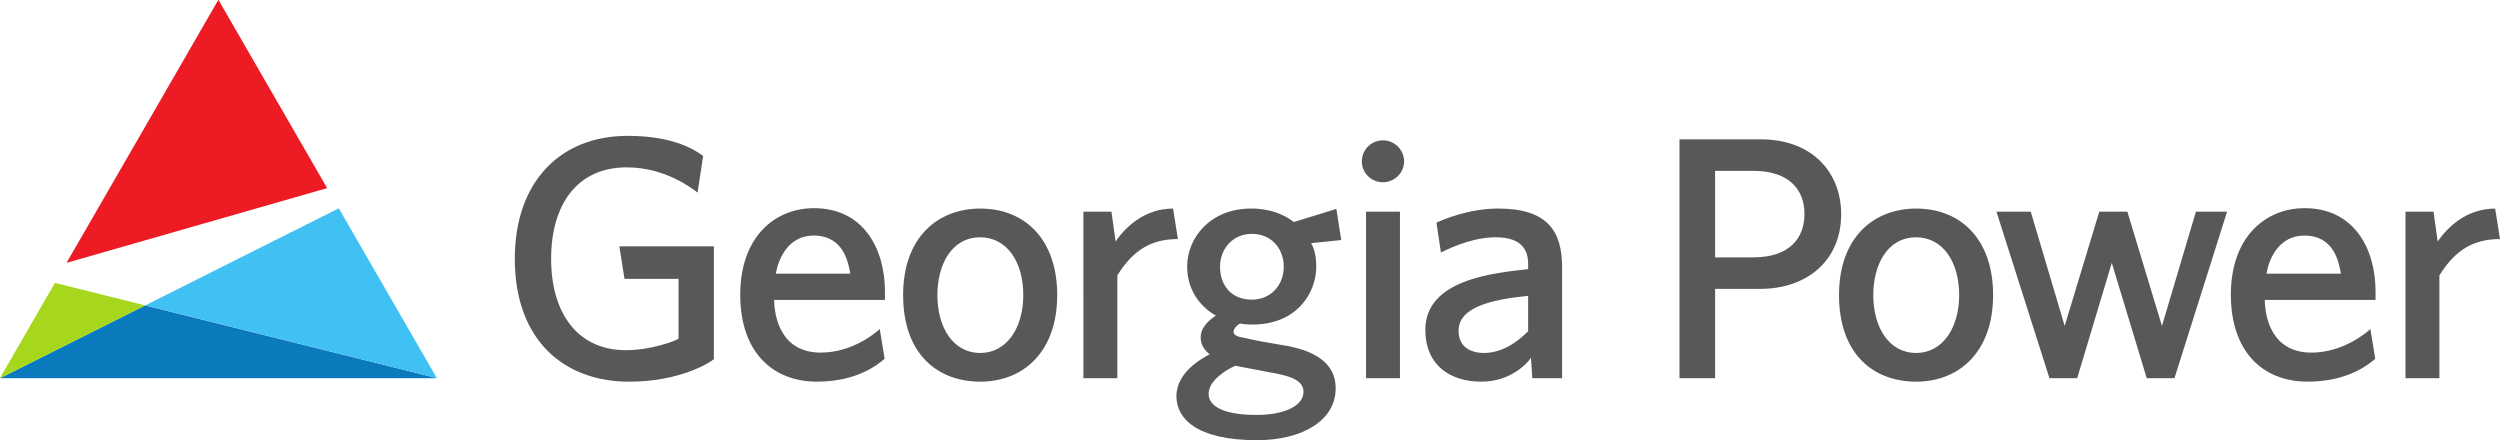
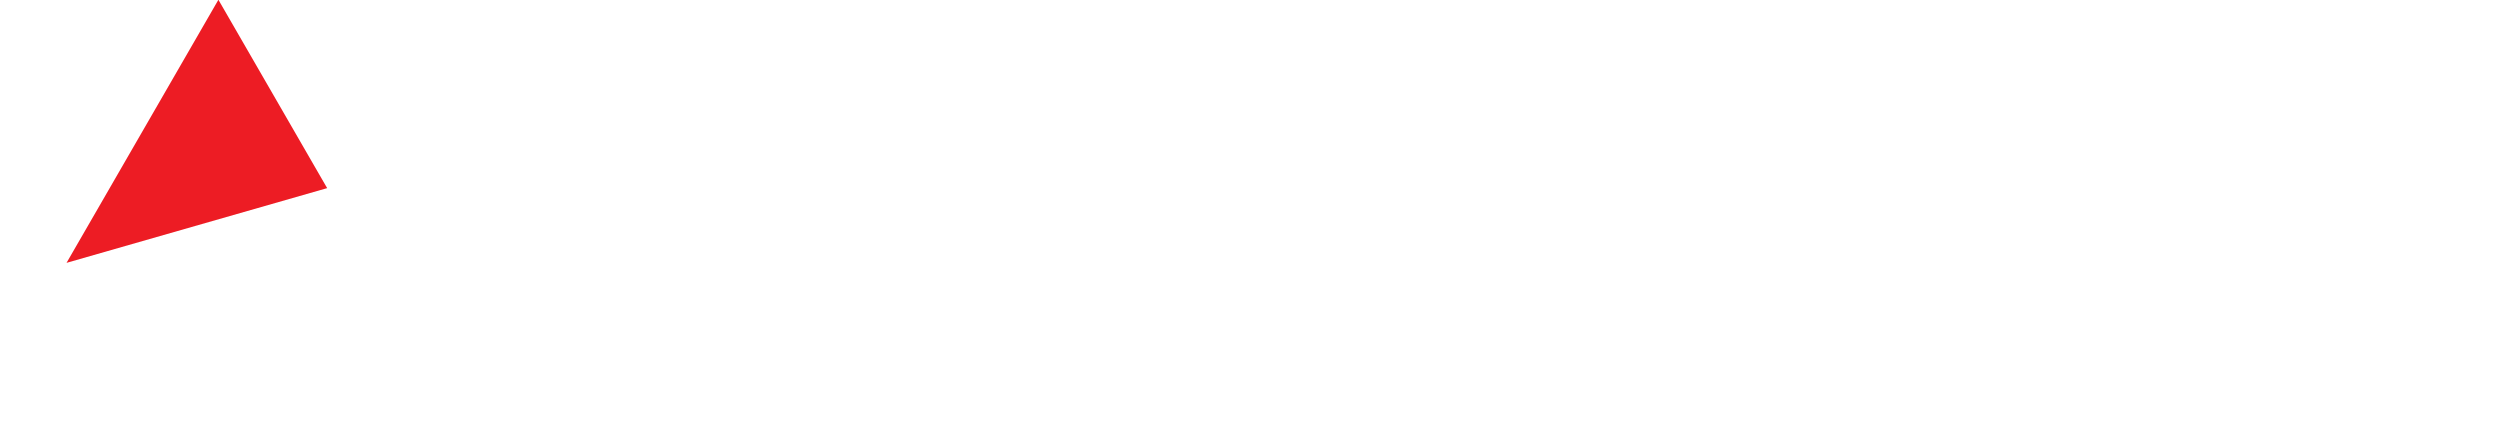
<svg xmlns="http://www.w3.org/2000/svg" xmlns:ns1="http://www.inkscape.org/namespaces/inkscape" xmlns:ns2="http://sodipodi.sourceforge.net/DTD/sodipodi-0.dtd" version="1.1" id="svg6130" ns1:version="0.92.0 r15299" ns2:docname="georgia power.svg" x="0px" y="0px" viewBox="0 0 1200 211.3" style="enable-background:new 0 0 1200 211.3;" xml:space="preserve">
  <style type="text/css">
	.st0{fill:#0A7ABC;}
	.st1{fill:#A6D71C;}
	.st2{fill:#40C1F3;}
	.st3{fill:#ED1C24;}
	.st4{fill:#5A5758;}
</style>
  <ns2:namedview bordercolor="#666666" borderopacity="1.0" fit-margin-bottom="0" fit-margin-left="0" fit-margin-right="0" fit-margin-top="0" id="base" ns1:current-layer="layer1" ns1:cx="77.340131" ns1:cy="13.618332" ns1:document-units="mm" ns1:pageopacity="0.0" ns1:pageshadow="2" ns1:window-height="744" ns1:window-maximized="1" ns1:window-width="1280" ns1:window-x="-4" ns1:window-y="-4" ns1:zoom="5.1848891" pagecolor="#ffffff" showgrid="false" units="px">
	</ns2:namedview>
  <g id="g1164" transform="matrix(0.353,0,0,-0.353,73.275,179.392)">
-     <path id="path1166" ns1:connector-curvature="0" class="st0" d="M-207.71-6.1h594.23l-0.09,0.15L-10.2,92.92L-207.71-6.1z" />
-   </g>
+     </g>
  <g id="g1168" transform="matrix(0.353,0,0,-0.353,73.275,179.392)">
-     <path id="path1170" ns1:connector-curvature="0" class="st1" d="M-207.71-6.1L-10.2,92.92l-122.71,30.61L-207.71-6.1z" />
-   </g>
+     </g>
  <g id="g1172" transform="matrix(0.353,0,0,-0.353,75.652,178.201)">
-     <path id="path1174" ns1:connector-curvature="0" class="st2" d="M-16.92,89.54L379.71-9.33L246.38,221.55L-16.92,89.54z" />
-   </g>
+     </g>
  <g id="g1176" transform="matrix(0.353,0,0,-0.353,76.85,173.2)">
    <path id="path1178" ns1:connector-curvature="0" class="st3" d="M79.28,490.97l-206.51-357.73l354.38,101.6L79.28,490.97z" />
  </g>
-   <path id="path1190" ns1:connector-curvature="0" class="st4" d="M1170.08,115.9c4.82-6.98,13.95-15.78,27.59-15.78l2.33,14.63  c-12.63,0-21.44,5.14-29.09,17.45v49.35h-16.28V101.6h13.46L1170.08,115.9z M1123.65,131.35c-0.99-5.32-3.15-18.28-17.61-18.28  c-11.64,0-16.79,10.3-18.11,18.28H1123.65z M1087.09,143.99c0.17,8.47,3.33,25.26,22.45,25.26c14.79,0,25.92-9.14,28.25-11.31  l2.33,14.29c-3.32,2.82-13.29,10.96-32.42,10.96c-21.94,0-36.89-14.78-36.89-41.72c0-27.92,16.78-41.55,35.4-41.55  c23.77,0,34.06,19.46,34.06,40.06v3.99H1087.09z M1069,101.6l-25.26,79.94h-13.3l-16.78-55.34l-16.62,55.34h-13.3L958.3,101.6h16.46  l16.28,54.85l16.62-54.85h13.47l16.61,54.85l16.29-54.85H1069z M919.8,169.42c12.45,0,20.6-11.8,20.6-27.76  c0-16.11-7.98-27.75-20.6-27.75c-13.97,0-20.62,13.29-20.62,27.75C899.18,157.11,906.66,169.42,919.8,169.42 M919.8,183.2  c-20.62,0-37.07-13.3-37.07-41.55c0-27.91,16.79-41.54,37.07-41.54c21.27,0,36.89,14.63,36.89,41.54  C956.68,169.25,940.06,183.2,919.8,183.2 M823.25,123.54h18.3c17.11,0,24.59-8.97,24.59-20.77c0-12.14-7.81-20.77-24.59-20.77h-18.3  V123.54z M883.76,102.77c0,22.77-16.95,35.89-38.73,35.89h-21.77v42.88h-17.11V66.87h38.88C870.63,66.87,883.76,83.48,883.76,102.77   M733.51,142c-18.28,1.83-33.4,5.65-33.4,16.78c0,7.15,4.98,10.64,12.3,10.64c10.96,0,19.28-8.65,21.1-10.47L733.51,142L733.51,142z   M735.51,181.54l-0.65-9.81c-1.5,2.34-9.49,11.47-23.78,11.47c-14.96,0-26.91-7.8-26.91-24.92c0-23.95,32.4-27.26,49.35-29.09v-2.49  c0-5.83-2.32-12.81-15.62-12.81c-11.96,0-24.27,6.32-26.26,7.31l-2.15-14.29c2.32-1.16,15.28-6.81,29.57-6.81  c23.77,0,30.75,10.81,30.75,28.25v53.18L735.51,181.54L735.51,181.54z M671.98,101.6H655.7v79.94h16.28v-12.12V101.6z M673.97,77.51  c0,5.48-4.65,9.97-10.14,9.97c-5.66,0-10.15-4.49-10.15-9.97c0-5.67,4.49-10.14,10.15-10.14C669.32,67.37,673.97,71.84,673.97,77.51   M600.91,112.25c-9.14,0-15.3,7.15-15.3,15.78c0,8.65,5.16,15.79,15.3,15.79c9.13,0,15.29-6.99,15.29-15.79  C616.2,119.23,610.21,112.25,600.91,112.25 M592.93,175.57c-5.99,2.66-12.8,7.8-12.8,13.46c0,5.81,6.81,10.14,23.1,10.14  c12.14,0,22.45-3.83,22.45-11.14c0-6.31-8.81-7.97-16.13-9.31C603.23,177.56,592.93,175.57,592.93,175.57 M643.79,115.22l-14.46,1.5  c0.67,1,2.49,4.65,2.49,11.31c0,12.3-9.13,27.75-30.59,27.75c-3.31,0-5.32-0.34-5.97-0.5c-0.84,0.34-3.16,2.16-3.16,3.99  c0,2,2.82,2.49,5.65,2.99c3,0.83,12.14,2.49,17.46,3.33c15.28,2.32,25.92,8.31,25.92,20.77c0,15.95-16.78,24.93-37.72,24.93  c-29.43,0-38.73-10.64-38.73-21.1c0-11.8,12.8-18.46,15.95-20.11c-1.65-1.34-4.31-3.84-4.31-8.15c0-5.48,5.32-9.13,7.31-10.48  c-5.65-2.99-13.8-10.63-13.8-23.43c0-13.96,11.14-27.92,30.74-27.92c11.8,0,18.62,4.97,20.45,6.48l20.44-6.31L643.79,115.22z   M535.48,115.9c4.82-6.98,13.95-15.78,27.59-15.78l2.33,14.63c-12.63,0-21.44,5.14-29.08,17.45v49.35h-16.29V101.6h13.46  L535.48,115.9z M470.56,169.42c12.47,0,20.62-11.8,20.62-27.76c0-16.11-7.98-27.75-20.62-27.75c-13.96,0-20.61,13.29-20.61,27.75  C449.95,157.11,457.42,169.42,470.56,169.42 M470.56,183.2c-20.61,0-37.06-13.3-37.06-41.55c0-27.91,16.78-41.54,37.06-41.54  c21.27,0,36.9,14.63,36.9,41.54C507.45,169.25,490.83,183.2,470.56,183.2 M408.15,131.35c-0.99-5.32-3.16-18.28-17.62-18.28  c-11.63,0-16.78,10.3-18.11,18.28H408.15z M371.58,143.99c0.18,8.47,3.33,25.26,22.45,25.26c14.78,0,25.93-9.14,28.25-11.31  l2.34,14.29c-3.33,2.82-13.3,10.96-32.42,10.96c-21.94,0-36.89-14.78-36.89-41.72c0-27.92,16.78-41.55,35.4-41.55  c23.77,0,34.07,19.46,34.07,40.06v3.99H371.58z M337.5,74.84l-2.66,17.61c-2.82-2.15-15.62-12.12-34.07-12.12  c-23.77,0-36.23,17.95-36.23,43.87c0,26.26,12.81,43.89,35.89,43.89c11.97,0,23.44-4.33,25.27-5.49v-28.74h-25.93l-2.48-15.63h45.37  v54.18c-1.5,1.33-15.79,10.8-40.72,10.8c-30.74,0-54.83-19.43-54.83-59c0-37.06,21.93-59,54.17-59  C324.04,65.2,334.01,72.35,337.5,74.84" />
</svg>